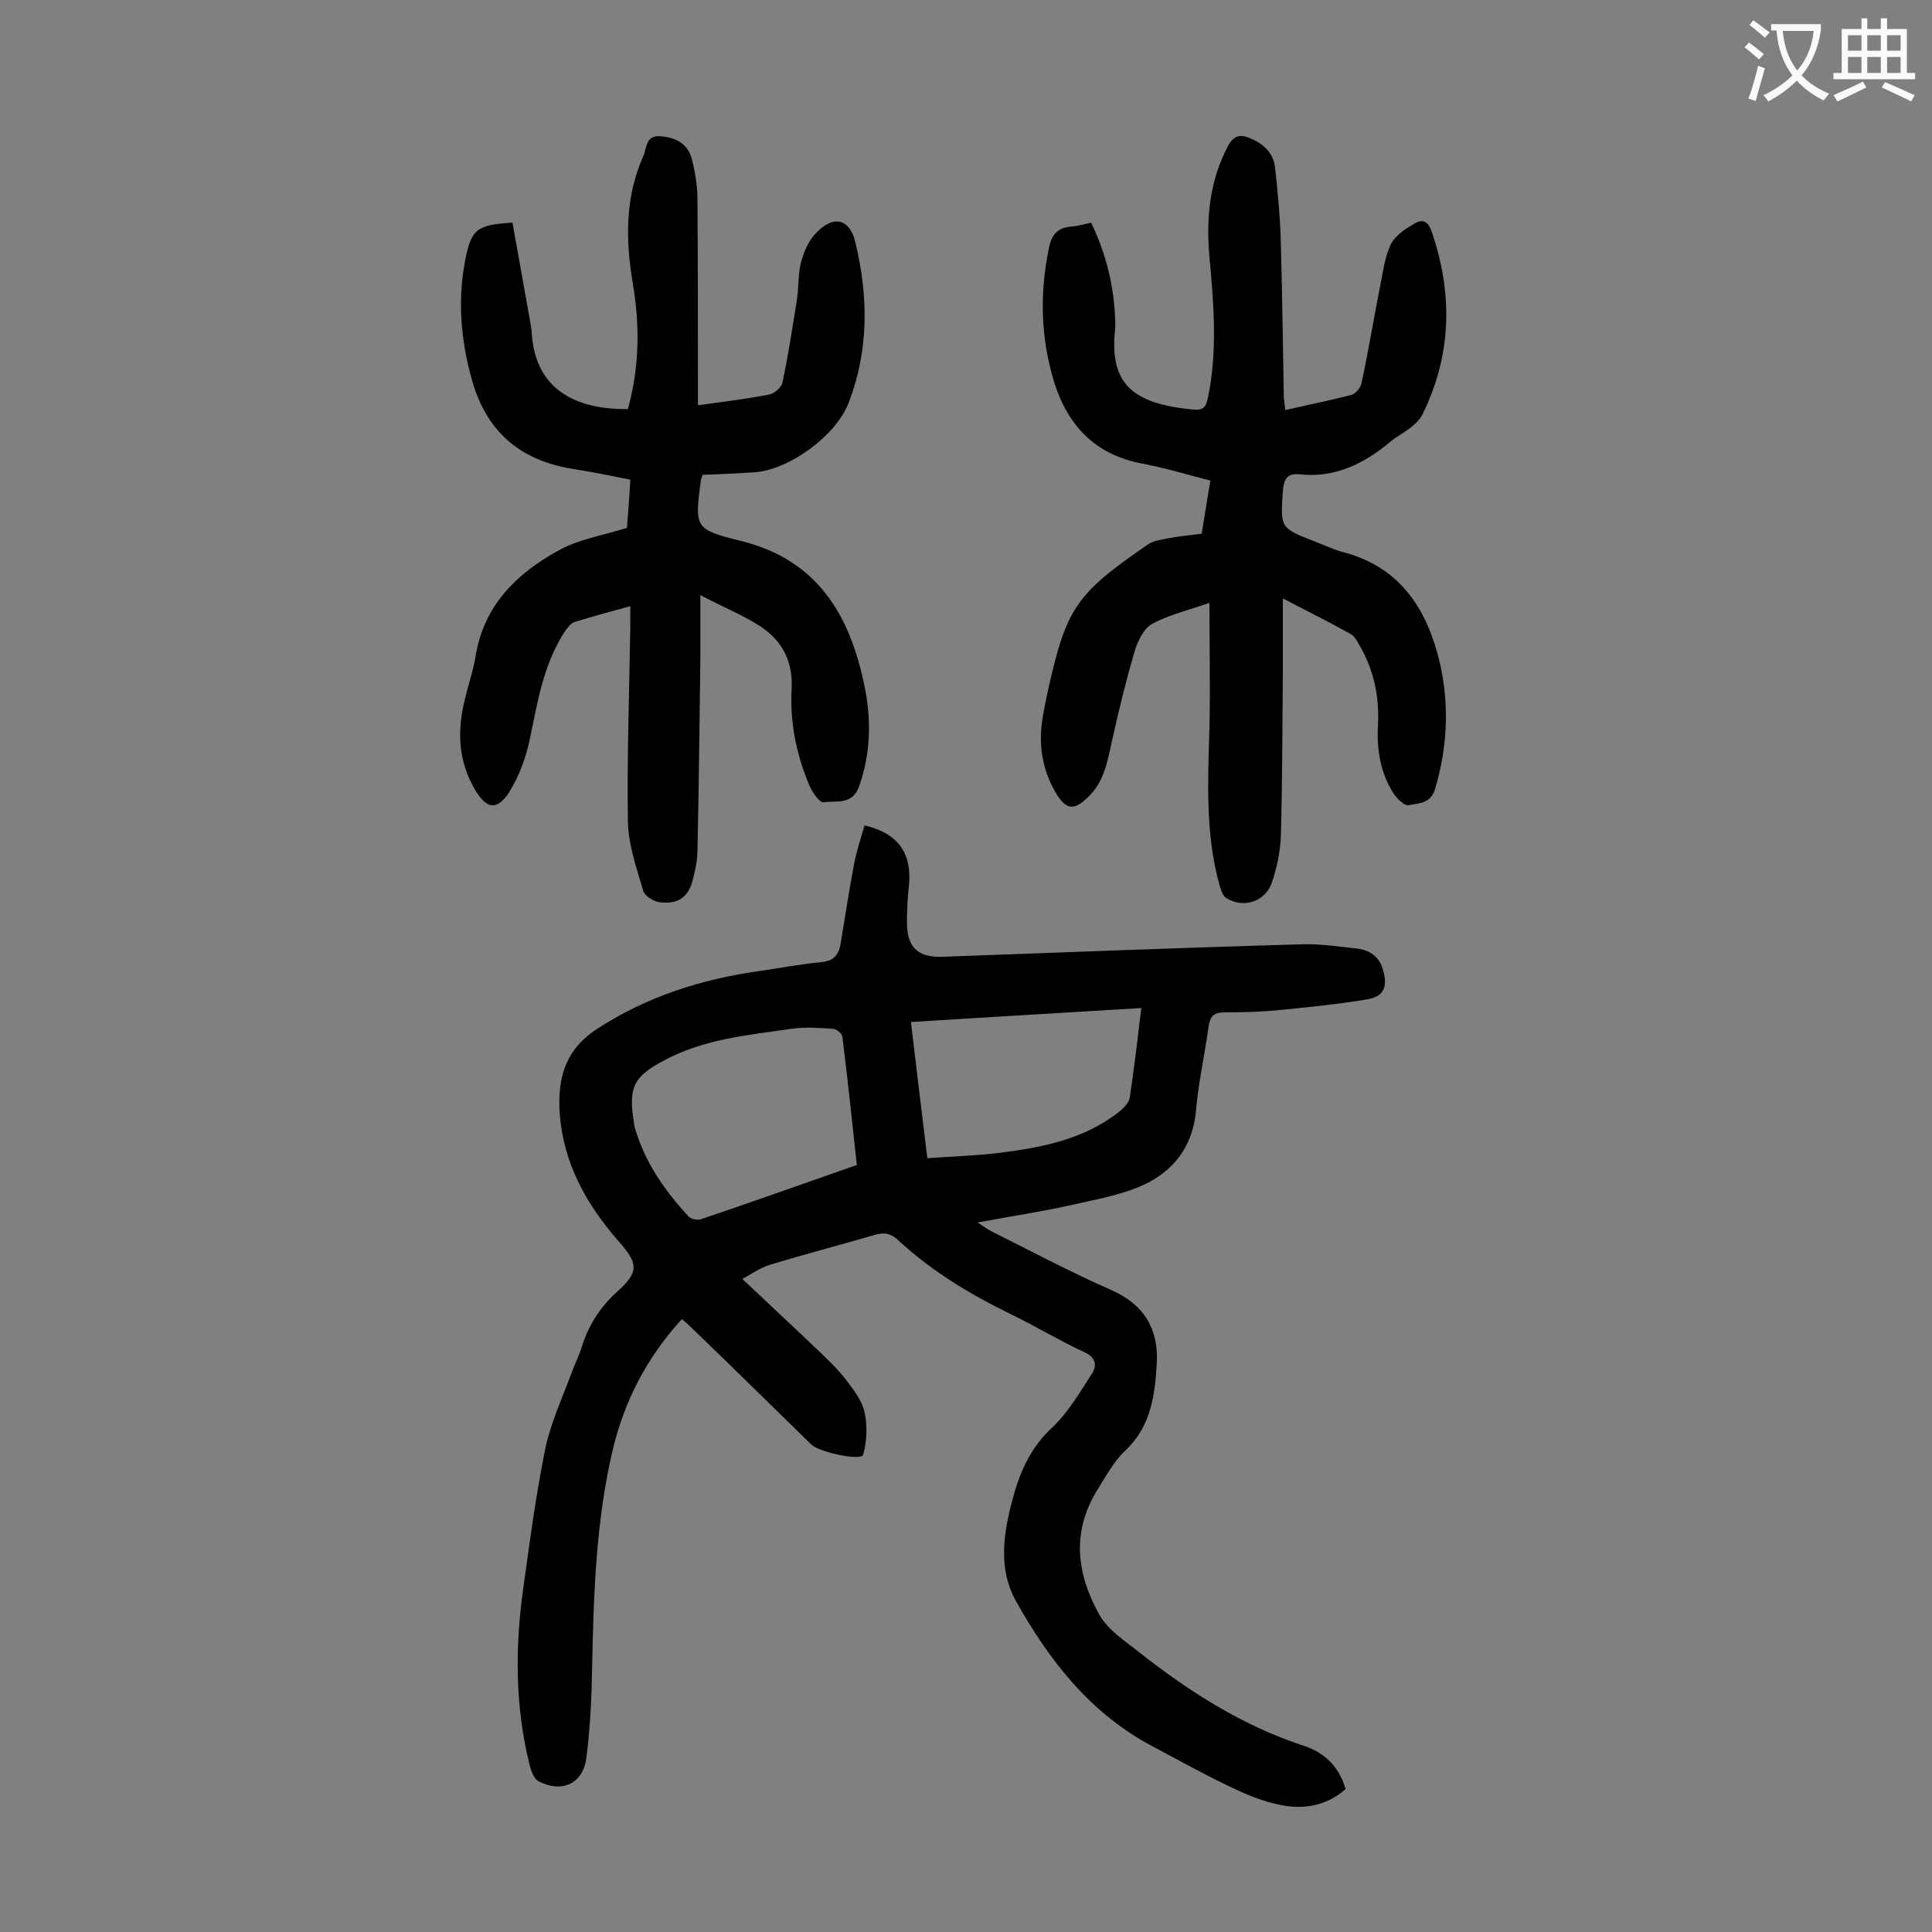
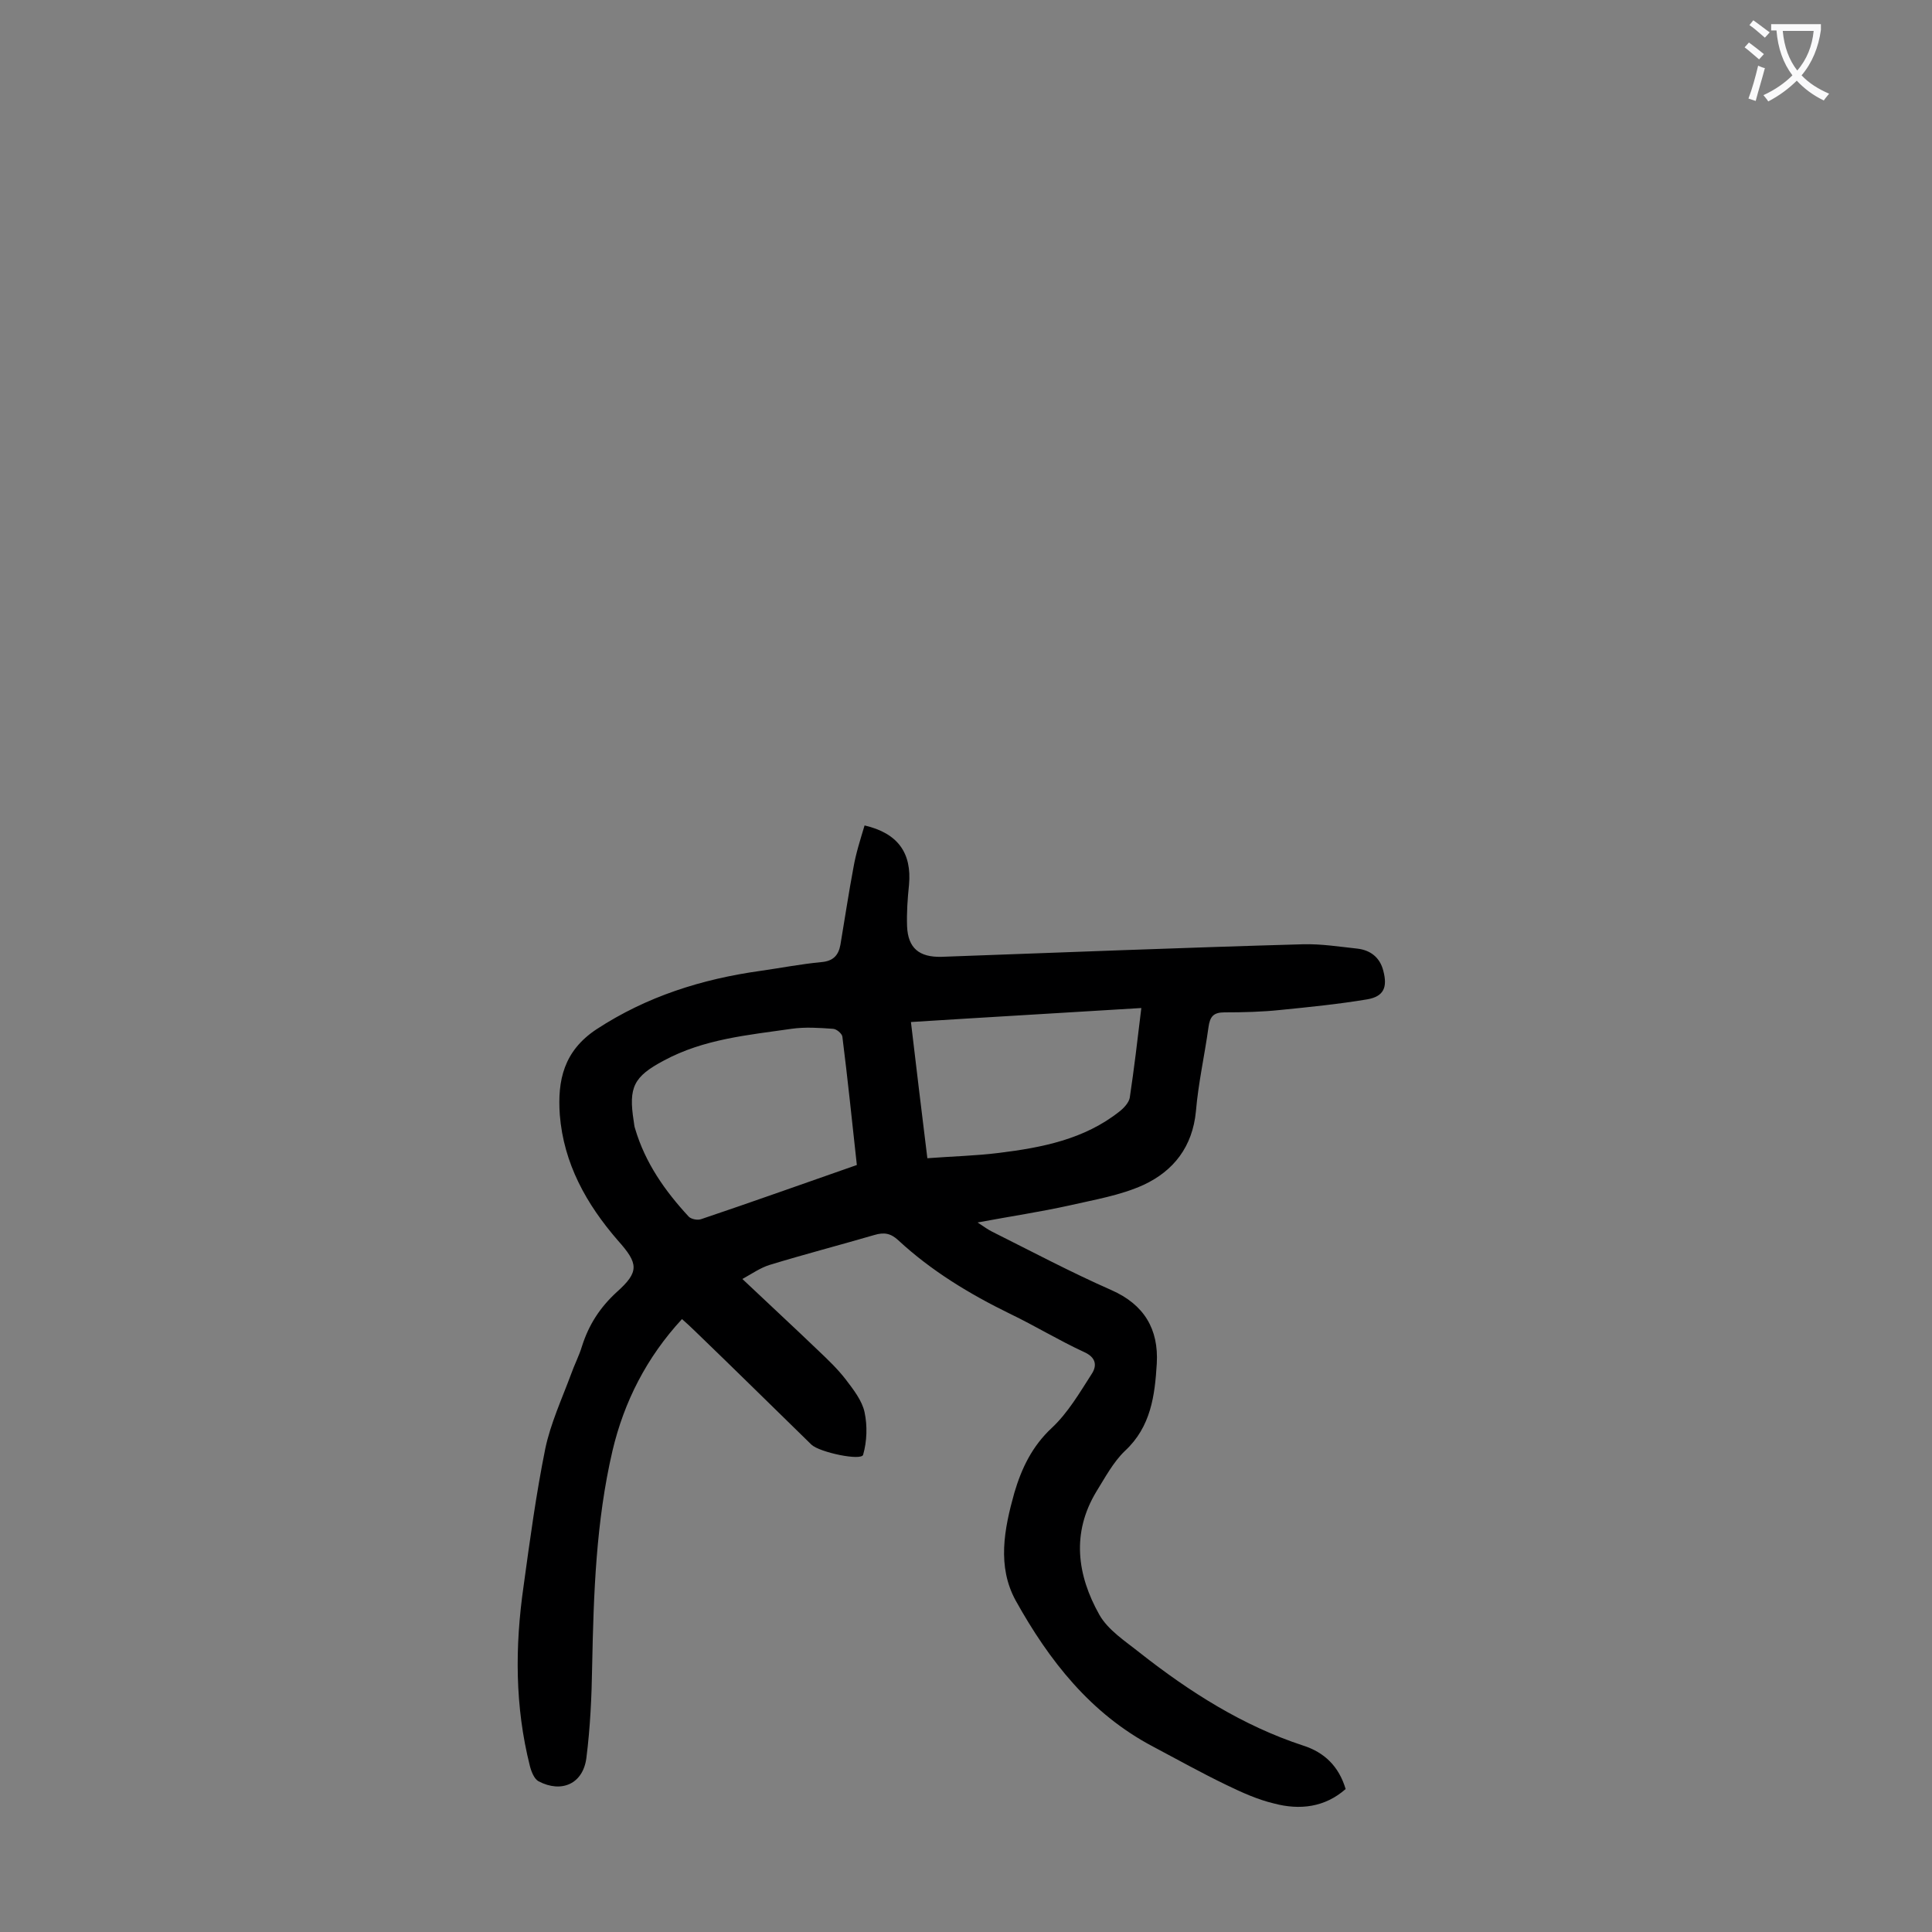
<svg xmlns="http://www.w3.org/2000/svg" enable-background="new 0 0 400 400" viewBox="0 0 400 400">
  <rect x="0" y="0" width="400" height="400" fill="#808080" stroke="none" />
  <g fill="#000001">
    <path d="m179 170.9c6.9 1.6 9.8 5.7 9.2 12.3-.3 2.9-.5 5.7-.4 8.6.2 4.5 2.5 6.4 7.1 6.3 25-.9 49.9-1.9 74.9-2.6 3.7-.1 7.5.5 11.2.9 2.7.3 4.7 1.8 5.4 4.6.9 3.4.1 5.3-3.3 5.9-6 1-12 1.6-18 2.2-3.8.4-7.7.5-11.6.5-2.3 0-3 .9-3.3 3.1-.8 5.8-2.1 11.5-2.6 17.4-.7 7.3-4.6 12.3-10.8 15.2-4.8 2.2-10.3 3.1-15.5 4.3-5.9 1.3-11.9 2.2-18.9 3.5 1.5 1 2.2 1.5 3 1.9 8.2 4.1 16.3 8.4 24.7 12.1 6.8 3 9.8 8.1 9.4 15.2-.4 6.6-1.2 13.1-6.6 18.1-2.4 2.3-4.1 5.5-5.9 8.4-5.2 8.6-4 17.3.6 25.5 1.8 3.2 5.4 5.5 8.4 7.9 10.3 8.1 21.3 15.1 33.8 19.2 4.4 1.4 7.4 4.3 8.8 9-4.3 3.8-9.5 4.4-14.8 3-3.4-.8-6.7-2.3-9.8-3.8-5.2-2.5-10.2-5.3-15.3-8-12.9-6.8-21.5-17.8-28.4-30.2-3.9-7.1-2.4-14.8-.3-22.3 1.5-5.1 3.7-9.7 7.8-13.5 3.3-3.1 5.7-7.2 8.2-11.1 1.2-1.8.9-3.5-1.6-4.6-5.2-2.4-10.1-5.4-15.3-7.9-8.4-4.1-16.3-8.9-23.1-15.2-1.6-1.5-3-1.7-5-1.1-7.2 2.1-14.5 4-21.7 6.2-1.9.6-3.6 1.8-5.6 2.9 5.6 5.3 10.7 10 15.7 14.8 2 1.9 4 3.8 5.7 6 1.6 2.1 3.4 4.4 3.9 6.8.6 2.8.5 6-.3 8.8-.4 1.3-9-.5-10.7-2.1-8.1-7.9-16.1-15.8-24.2-23.6-.8-.8-1.6-1.5-2.6-2.4-7.3 7.9-12 17.1-14.4 27.3-3.4 14.6-3.9 29.5-4.2 44.5-.1 6.4-.4 12.8-1.2 19.1-.7 5.3-5.1 7.3-9.9 4.8-.9-.5-1.5-2-1.8-3.2-3.1-12.3-3.1-24.7-1.3-37.2 1.3-9.5 2.6-19.1 4.5-28.5 1.1-5.2 3.4-10.2 5.3-15.3.7-2 1.7-3.9 2.3-5.9 1.4-4.4 3.7-8 7.2-11.2 4.7-4.2 4.5-5.9.2-10.7-6.5-7.5-11.2-15.9-12-26-.5-7.1.8-13.2 7.6-17.7 10.4-6.8 21.8-10.4 34-12.1 4.2-.6 8.3-1.4 12.5-1.8 2.5-.2 3.6-1.4 4-3.6.9-5.3 1.7-10.7 2.7-16 .5-2.9 1.4-5.7 2.3-8.7zm-1.6 70.3c-1-9.1-1.9-17.9-3-26.6-.1-.6-1.2-1.6-2-1.6-2.8-.2-5.7-.4-8.5 0-9 1.3-18.2 2.1-26.5 6.6-6.2 3.3-7.3 5.5-6.2 12.5.1.5.1 1.1.3 1.6 2.1 7.1 6.2 12.9 11.1 18.2.5.5 1.8.8 2.6.5 10.7-3.6 21.3-7.4 32.2-11.2zm14.6-1.4c5.2-.4 10-.5 14.8-1.1 8.9-1.1 17.7-2.8 25-8.6.9-.7 1.9-1.8 2.1-2.8.9-6 1.6-11.9 2.4-18.6-16.2 1-31.9 1.9-47.7 2.9 1.1 9.4 2.2 18.4 3.4 28.2z" />
-     <path d="m266.1 84.9c4.8-1.1 9.2-2 13.6-3.1.9-.2 2-1.5 2.2-2.5 1.5-7.1 2.7-14.3 4.1-21.4.5-2.6.9-5.3 2.1-7.6 1-1.7 3-3 4.9-4.1 1.6-.9 2.7-.3 3.4 1.7 4.4 12.8 4.2 25.4-1.8 37.7-.5 1.1-1.5 2.1-2.5 2.9-1.4 1.1-3 1.9-4.3 3-5.4 4.5-11.4 7.5-18.7 6.7-2.7-.3-3.3 1.1-3.5 3.5-.5 7.6-.6 7.6 6.6 10.4 2.1.8 4.1 1.8 6.2 2.3 11.7 3.2 17.1 11.9 19.7 22.8 2 8.8 1.6 17.5-1 26.2-.9 3-3.4 2.9-5.5 3.3-.8.2-2.3-1.3-3-2.3-2.8-4.3-3.6-9.2-3.3-14.3.3-6-.9-11.6-4-16.8-.4-.7-.9-1.6-1.6-2-4.3-2.4-8.7-4.6-14.1-7.4v15.1c-.1 11.3-.1 22.6-.4 33.8-.1 3.4-.8 6.8-1.9 10-1.4 3.9-5.8 5.3-9.3 3.2-.8-.4-1.2-1.7-1.5-2.7-3-10.7-2.4-21.7-2.1-32.6.2-8.5 0-16.9 0-25.9-4.1 1.5-8.3 2.4-11.9 4.4-1.7.9-3 3.6-3.6 5.7-1.8 6.1-3.3 12.3-4.7 18.6-.9 4.1-1.6 8.3-4.8 11.4-3.1 3.1-4.7 2.8-6.9-.9-2.7-4.7-3.5-9.7-2.7-15 .3-2.1.8-4.1 1.2-6.2 3.8-16.9 5.7-19.8 20.7-30.1 1.2-.8 2.9-1 4.4-1.3 2.2-.4 4.4-.6 6.7-.9.6-3.6 1.1-7 1.8-11-4.7-1.2-9.3-2.6-14-3.5-10.9-2-16.5-9.2-19-19.2-2.2-8.5-2.2-17-.4-25.6.6-2.9 2-4.1 4.7-4.3 1.3-.1 2.6-.5 4-.8 3.2 6.6 4.8 13.4 5 20.5v1.3c-1.3 11.4 3.3 15.7 16.2 16.9 2.1.2 2.6-.6 3-2.5 2-9.7 1.2-19.4.3-29.1-.7-8 0-15.6 3.8-22.9 1.2-2.3 2.6-2.6 4.8-1.6 2.8 1.2 4.7 3.1 5 6.1.6 5.4 1.1 10.8 1.2 16.2.3 10.5.4 21 .6 31.5.1.7.2 1.4.3 2.4z" />
-     <path d="m130 84.7c2.4-8.7 2.5-17.4 1-26.1-1.5-9-1.6-17.8 2.2-26.3.7-1.6.5-4.3 3.4-4.1 3.1.2 5.7 1.4 6.6 4.6.7 2.7 1.2 5.6 1.2 8.5.1 12.9.1 25.9.1 38.8v3.8c5.2-.7 10-1.3 14.7-2.2 1.1-.2 2.6-1.5 2.8-2.5 1.2-5.7 2.1-11.5 3-17.2.4-2.6.2-5.4.9-7.9.6-2.2 1.6-4.4 3.2-6 3.6-3.7 6.9-2.7 8 2.1 2.7 11.2 2.8 22.3-1.4 33.2-2.6 6.8-12.4 14-19.7 14.4-3.5.2-7 .4-10.5.5-.2.6-.4.9-.4 1.2-1.3 9.8-1.3 10.1 8.3 12.5 15.9 3.9 22.6 15.4 25.6 30.1 1.4 6.9 1.3 13.8-1.1 20.6-1.4 4.1-4.7 3-7.4 3.4-.8.1-2.2-1.9-2.8-3.2-2.8-6.5-4.2-13.3-3.8-20.4.3-5.7-2.1-10-6.6-12.9-3.6-2.3-7.6-3.9-12.3-6.4v13.7c-.2 13-.3 26.1-.6 39.1 0 2-.4 3.9-.9 5.9-.9 3.8-3 5.4-7 4.9-1.2-.2-3-1.3-3.3-2.3-1.4-4.7-3.1-9.6-3.2-14.4-.2-13.5.3-27 .5-40.5 0-1.2 0-2.4 0-4.1-4 1.1-7.8 2.1-11.6 3.3-.8.3-1.5 1.3-2 2-4.4 6.8-5.6 14.5-7.2 22.2-.8 3.9-2.3 7.9-4.4 11.2-2.5 3.7-4.6 3.2-6.9-.6-3.5-5.9-3.8-12.1-2.2-18.6.7-3.1 1.8-6.2 2.3-9.3 1.7-10.3 8.4-16.9 16.9-21.6 4.2-2.4 9.2-3.2 14.4-4.8.2-2.7.5-6.1.7-10-4.1-.8-7.9-1.6-11.8-2.2-10.8-1.7-17.8-7.5-20.9-18.1-2.5-8.8-3.2-17.6-1.2-26.5 1.2-5.1 2.5-6 9.5-6.4 1.2 6.8 2.5 13.8 3.7 20.7.1.8.3 1.5.3 2.3.7 10.4 7.6 15.7 19.9 15.6z" />
  </g>
  <path d="m362.1 8.8c1.1.8 2.1 1.6 3.1 2.4l-1 1.1c-1.3-1.1-2.3-2-3-2.5zm1.9 4.8c.5.2.9.4 1.4.5-.6 2.3-1.3 4.5-1.9 6.8l-1.5-.5c.8-2.1 1.4-4.3 2-6.8zm-1-9.4c1.3.9 2.4 1.8 3.4 2.5l-1 1.1c-1.4-1.2-2.4-2.1-3.2-2.6zm3.7 2.2v-1.4h10.3v1.2c-.5 3.6-1.8 6.8-4 9.4 1.5 1.6 3.4 2.8 5.7 3.8-.3.4-.7.8-1.1 1.4-2.3-1.1-4.1-2.5-5.6-4.1-1.6 1.6-3.6 3.1-5.9 4.3-.3-.5-.7-.9-1-1.3 2.4-1.1 4.4-2.5 6-4.1-1.9-2.5-3-5.6-3.3-9.3h-1.1zm8.8 0h-6.4c.3 3.3 1.3 6 3 8.2 2-2.3 3.1-5.1 3.4-8.2z" fill="#fafafb" />
-   <path d="m385.3 3.8h1.3v2.2h2.8v-2.2h1.3v2.2h4.1v9.1h1.7v1.3h-16.9v-1.3h1.7v-9.1h4.1v-2.2zm.4 13.1.7 1.2c-1.8.9-3.8 1.9-6 2.9-.2-.4-.5-.8-.8-1.3 2.3-1 4.3-1.9 6.1-2.8zm-3.1-6.4h2.8v-3.2h-2.8zm0 4.6h2.8v-3.3h-2.8zm4-4.6h2.8v-3.2h-2.8zm0 4.6h2.8v-3.3h-2.8zm3.7 1.9c2.1.9 4.1 1.8 6.1 2.7l-.7 1.3c-2.2-1.1-4.2-2-6.1-2.9zm3.2-9.7h-2.8v3.2h2.8zm-2.8 7.8h2.8v-3.3h-2.8z" fill="#fafafb" />
</svg>